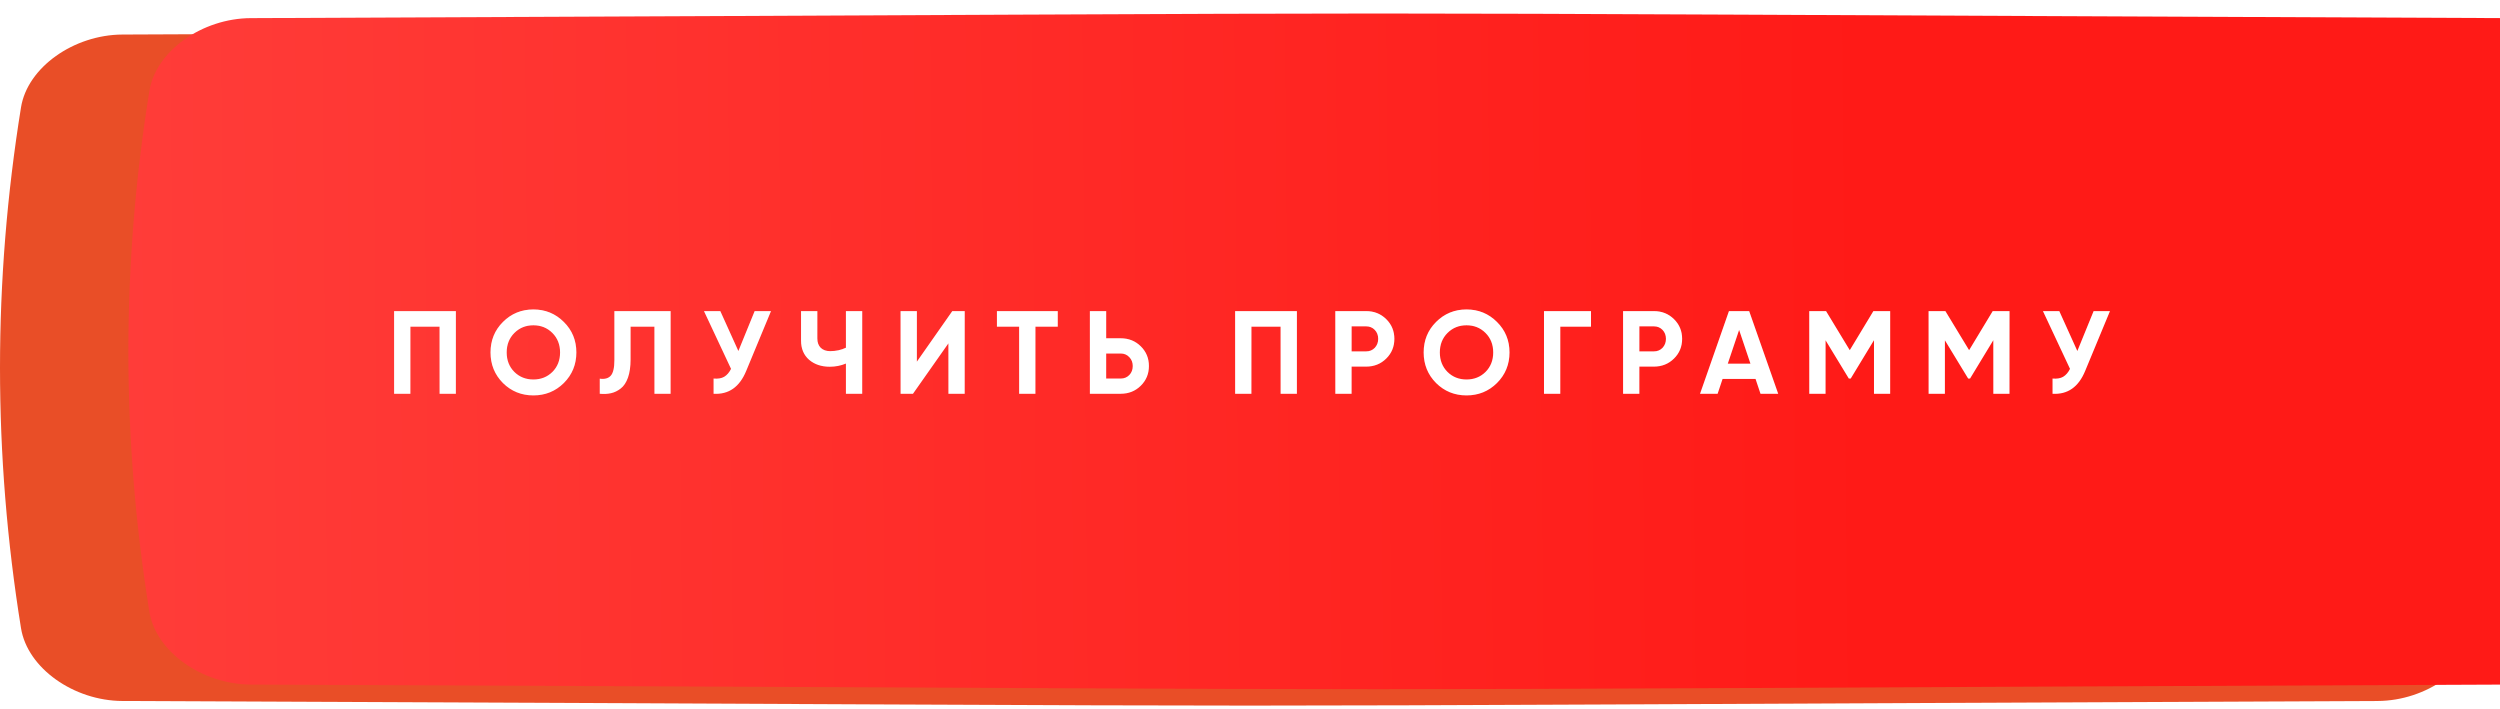
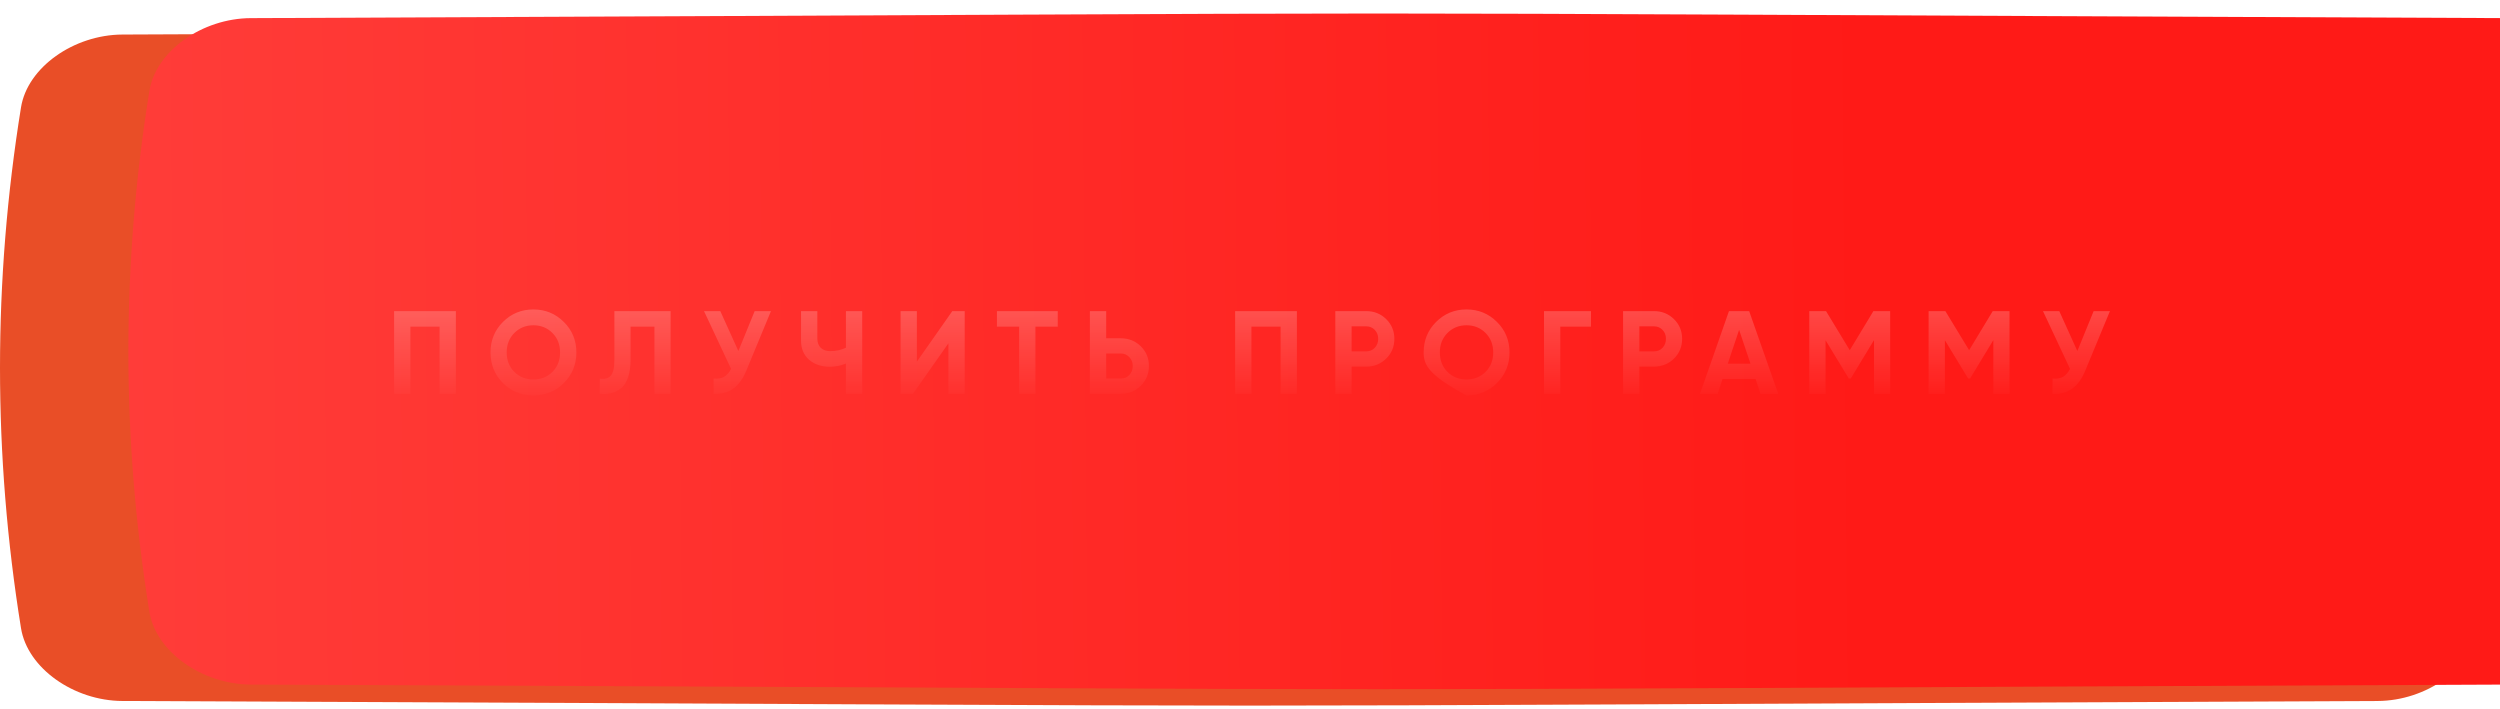
<svg xmlns="http://www.w3.org/2000/svg" width="430" height="122" viewBox="0 0 430 122" fill="none">
  <path d="M372.543 32.394C171.338 31.706 264.472 31.706 63.267 32.394C56.612 32.417 50.258 36.059 49.37 40.526C45.525 59.941 45.525 79.355 49.37 98.77C50.258 103.237 56.612 106.879 63.267 106.902C264.472 107.59 171.338 107.59 372.543 106.902C379.198 106.879 385.552 103.237 386.44 98.77C390.286 79.355 390.286 59.941 386.44 40.526C385.552 36.059 379.198 32.417 372.543 32.394Z" fill="url(#paint0_linear_369_2869)" />
  <path d="M372.543 32.394C171.338 31.706 264.472 31.706 63.267 32.394C56.612 32.417 50.258 36.059 49.37 40.526C45.525 59.941 45.525 79.355 49.37 98.77C50.258 103.237 56.612 106.879 63.267 106.902C264.472 107.59 171.338 107.59 372.543 106.902C379.198 106.879 385.552 103.237 386.44 98.77C390.286 79.355 390.286 59.941 386.44 40.526C385.552 36.059 379.198 32.417 372.543 32.394Z" fill="url(#paint1_linear_369_2869)" />
-   <path d="M372.543 32.394C171.338 31.706 264.472 31.706 63.267 32.394C56.612 32.417 50.258 36.059 49.37 40.526C45.525 59.941 45.525 79.355 49.37 98.77C50.258 103.237 56.612 106.879 63.267 106.902C264.472 107.59 171.338 107.59 372.543 106.902C379.198 106.879 385.552 103.237 386.44 98.77C390.286 79.355 390.286 59.941 386.44 40.526C385.552 36.059 379.198 32.417 372.543 32.394Z" fill="#E94E27" />
  <path d="M408.953 5.942C156.594 4.883 273.406 4.883 21.047 5.942C12.7 5.978 4.731 11.581 3.616 18.453C-1.205 48.322 -1.205 78.19 3.616 108.06C4.731 114.932 12.7 120.534 21.047 120.57C273.406 121.629 156.594 121.629 408.953 120.57C417.3 120.534 425.269 114.932 426.382 108.06C431.206 78.19 431.206 48.322 426.382 18.453C425.269 11.581 417.3 5.978 408.953 5.942Z" fill="#E94E27" />
  <g filter="url(#filter0_ii_369_2869)">
    <path d="M408.953 0.794C156.594 -0.265 273.406 -0.265 21.047 0.794C12.7 0.83 4.731 6.433 3.616 13.305C-1.205 43.174 -1.205 73.042 3.616 102.912C4.731 109.784 12.7 115.386 21.047 115.422C273.406 116.481 156.594 116.481 408.953 115.422C417.3 115.386 425.269 109.784 426.382 102.912C431.206 73.042 431.206 43.173 426.382 13.305C425.269 6.433 417.3 0.83 408.953 0.794Z" fill="url(#paint2_linear_369_2869)" />
  </g>
-   <path d="M78.409 53.511V67.73H75.606V56.192H70.588V67.73H67.785V53.511H78.409ZM96.982 65.882C95.547 67.304 93.8 68.014 91.741 68.014C89.683 68.014 87.936 67.304 86.501 65.882C85.079 64.446 84.368 62.692 84.368 60.62C84.368 58.548 85.079 56.801 86.501 55.38C87.936 53.944 89.683 53.226 91.741 53.226C93.8 53.226 95.547 53.944 96.982 55.38C98.418 56.801 99.135 58.548 99.135 60.62C99.135 62.692 98.418 64.446 96.982 65.882ZM88.471 63.972C89.351 64.839 90.441 65.272 91.741 65.272C93.041 65.272 94.132 64.839 95.012 63.972C95.892 63.092 96.332 61.975 96.332 60.62C96.332 59.266 95.892 58.149 95.012 57.269C94.132 56.388 93.041 55.948 91.741 55.948C90.441 55.948 89.351 56.388 88.471 57.269C87.591 58.149 87.15 59.266 87.15 60.62C87.15 61.975 87.591 63.092 88.471 63.972ZM103.157 67.73V65.13C103.996 65.252 104.626 65.083 105.046 64.622C105.466 64.162 105.675 63.261 105.675 61.92V53.511H115.345V67.73H112.562V56.192H108.458V61.839C108.458 63.072 108.309 64.108 108.012 64.947C107.714 65.787 107.301 66.41 106.772 66.816C106.258 67.222 105.703 67.493 105.107 67.629C104.524 67.764 103.874 67.798 103.157 67.73ZM129.803 53.511H132.607L128.341 63.81C127.203 66.572 125.334 67.879 122.734 67.73V65.11C123.493 65.177 124.102 65.076 124.563 64.805C125.037 64.521 125.429 64.067 125.741 63.444L121.089 53.511H123.892L127 60.377L129.803 53.511ZM145.498 53.511H148.301V67.73H145.498V62.53C144.631 62.895 143.703 63.078 142.715 63.078C141.279 63.078 140.094 62.679 139.16 61.88C138.239 61.067 137.779 59.97 137.779 58.589V53.511H140.582V58.223C140.582 58.901 140.778 59.435 141.171 59.828C141.577 60.207 142.112 60.397 142.776 60.397C143.764 60.397 144.672 60.201 145.498 59.808V53.511ZM163.126 67.73V59.056L157.032 67.73H154.899V53.511H157.702V62.205L163.796 53.511H165.929V67.73H163.126ZM181.933 53.511V56.192H178.094V67.73H175.291V56.192H171.472V53.511H181.933ZM192.761 58.183C194.129 58.183 195.28 58.643 196.214 59.564C197.149 60.485 197.616 61.616 197.616 62.956C197.616 64.297 197.149 65.428 196.214 66.349C195.28 67.27 194.129 67.73 192.761 67.73H187.459V53.511H190.263V58.183H192.761ZM192.761 65.11C193.357 65.11 193.851 64.907 194.244 64.5C194.637 64.094 194.833 63.579 194.833 62.956C194.833 62.347 194.637 61.839 194.244 61.433C193.851 61.013 193.357 60.803 192.761 60.803H190.263V65.11H192.761ZM223.066 53.511V67.73H220.262V56.192H215.245V67.73H212.442V53.511H223.066ZM234.976 53.511C236.344 53.511 237.495 53.971 238.429 54.892C239.364 55.813 239.831 56.944 239.831 58.284C239.831 59.625 239.364 60.756 238.429 61.677C237.495 62.598 236.344 63.058 234.976 63.058H232.477V67.73H229.674V53.511H234.976ZM234.976 60.438C235.572 60.438 236.066 60.234 236.459 59.828C236.852 59.408 237.048 58.894 237.048 58.284C237.048 57.661 236.852 57.147 236.459 56.74C236.066 56.334 235.572 56.131 234.976 56.131H232.477V60.438H234.976ZM257.482 65.882C256.047 67.304 254.3 68.014 252.242 68.014C250.183 68.014 248.436 67.304 247.001 65.882C245.579 64.446 244.868 62.692 244.868 60.62C244.868 58.548 245.579 56.801 247.001 55.38C248.436 53.944 250.183 53.226 252.242 53.226C254.3 53.226 256.047 53.944 257.482 55.38C258.918 56.801 259.636 58.548 259.636 60.62C259.636 62.692 258.918 64.446 257.482 65.882ZM248.971 63.972C249.851 64.839 250.942 65.272 252.242 65.272C253.542 65.272 254.632 64.839 255.512 63.972C256.392 63.092 256.832 61.975 256.832 60.62C256.832 59.266 256.392 58.149 255.512 57.269C254.632 56.388 253.542 55.948 252.242 55.948C250.942 55.948 249.851 56.388 248.971 57.269C248.091 58.149 247.651 59.266 247.651 60.62C247.651 61.975 248.091 63.092 248.971 63.972ZM273.652 53.511V56.192H268.37V67.73H265.567V53.511H273.652ZM284.471 53.511C285.839 53.511 286.99 53.971 287.924 54.892C288.859 55.813 289.326 56.944 289.326 58.284C289.326 59.625 288.859 60.756 287.924 61.677C286.99 62.598 285.839 63.058 284.471 63.058H281.972V67.73H279.169V53.511H284.471ZM284.471 60.438C285.067 60.438 285.561 60.234 285.954 59.828C286.347 59.408 286.543 58.894 286.543 58.284C286.543 57.661 286.347 57.147 285.954 56.74C285.561 56.334 285.067 56.131 284.471 56.131H281.972V60.438H284.471ZM302.805 67.73L301.952 65.171H296.284L295.431 67.73H292.404L297.381 53.511H300.855L305.852 67.73H302.805ZM297.178 62.55H301.078L299.128 56.74L297.178 62.55ZM325.109 53.511V67.73H322.326V58.508L318.324 65.11H317.999L313.997 58.528V67.73H311.194V53.511H314.078L318.161 60.234L322.224 53.511H325.109ZM345.634 53.511V67.73H342.851V58.508L338.849 65.11H338.524L334.522 58.528V67.73H331.719V53.511H334.604L338.687 60.234L342.749 53.511H345.634ZM360.106 53.511H362.909L358.643 63.81C357.506 66.572 355.637 67.879 353.037 67.73V65.11C353.795 65.177 354.404 65.076 354.865 64.805C355.339 64.521 355.732 64.067 356.043 63.444L351.391 53.511H354.195L357.303 60.377L360.106 53.511Z" fill="white" />
-   <path d="M78.409 53.511V67.73H75.606V56.192H70.588V67.73H67.785V53.511H78.409ZM96.982 65.882C95.547 67.304 93.8 68.014 91.741 68.014C89.683 68.014 87.936 67.304 86.501 65.882C85.079 64.446 84.368 62.692 84.368 60.62C84.368 58.548 85.079 56.801 86.501 55.38C87.936 53.944 89.683 53.226 91.741 53.226C93.8 53.226 95.547 53.944 96.982 55.38C98.418 56.801 99.135 58.548 99.135 60.62C99.135 62.692 98.418 64.446 96.982 65.882ZM88.471 63.972C89.351 64.839 90.441 65.272 91.741 65.272C93.041 65.272 94.132 64.839 95.012 63.972C95.892 63.092 96.332 61.975 96.332 60.62C96.332 59.266 95.892 58.149 95.012 57.269C94.132 56.388 93.041 55.948 91.741 55.948C90.441 55.948 89.351 56.388 88.471 57.269C87.591 58.149 87.15 59.266 87.15 60.62C87.15 61.975 87.591 63.092 88.471 63.972ZM103.157 67.73V65.13C103.996 65.252 104.626 65.083 105.046 64.622C105.466 64.162 105.675 63.261 105.675 61.92V53.511H115.345V67.73H112.562V56.192H108.458V61.839C108.458 63.072 108.309 64.108 108.012 64.947C107.714 65.787 107.301 66.41 106.772 66.816C106.258 67.222 105.703 67.493 105.107 67.629C104.524 67.764 103.874 67.798 103.157 67.73ZM129.803 53.511H132.607L128.341 63.81C127.203 66.572 125.334 67.879 122.734 67.73V65.11C123.493 65.177 124.102 65.076 124.563 64.805C125.037 64.521 125.429 64.067 125.741 63.444L121.089 53.511H123.892L127 60.377L129.803 53.511ZM145.498 53.511H148.301V67.73H145.498V62.53C144.631 62.895 143.703 63.078 142.715 63.078C141.279 63.078 140.094 62.679 139.16 61.88C138.239 61.067 137.779 59.97 137.779 58.589V53.511H140.582V58.223C140.582 58.901 140.778 59.435 141.171 59.828C141.577 60.207 142.112 60.397 142.776 60.397C143.764 60.397 144.672 60.201 145.498 59.808V53.511ZM163.126 67.73V59.056L157.032 67.73H154.899V53.511H157.702V62.205L163.796 53.511H165.929V67.73H163.126ZM181.933 53.511V56.192H178.094V67.73H175.291V56.192H171.472V53.511H181.933ZM192.761 58.183C194.129 58.183 195.28 58.643 196.214 59.564C197.149 60.485 197.616 61.616 197.616 62.956C197.616 64.297 197.149 65.428 196.214 66.349C195.28 67.27 194.129 67.73 192.761 67.73H187.459V53.511H190.263V58.183H192.761ZM192.761 65.11C193.357 65.11 193.851 64.907 194.244 64.5C194.637 64.094 194.833 63.579 194.833 62.956C194.833 62.347 194.637 61.839 194.244 61.433C193.851 61.013 193.357 60.803 192.761 60.803H190.263V65.11H192.761ZM223.066 53.511V67.73H220.262V56.192H215.245V67.73H212.442V53.511H223.066ZM234.976 53.511C236.344 53.511 237.495 53.971 238.429 54.892C239.364 55.813 239.831 56.944 239.831 58.284C239.831 59.625 239.364 60.756 238.429 61.677C237.495 62.598 236.344 63.058 234.976 63.058H232.477V67.73H229.674V53.511H234.976ZM234.976 60.438C235.572 60.438 236.066 60.234 236.459 59.828C236.852 59.408 237.048 58.894 237.048 58.284C237.048 57.661 236.852 57.147 236.459 56.74C236.066 56.334 235.572 56.131 234.976 56.131H232.477V60.438H234.976ZM257.482 65.882C256.047 67.304 254.3 68.014 252.242 68.014C250.183 68.014 248.436 67.304 247.001 65.882C245.579 64.446 244.868 62.692 244.868 60.62C244.868 58.548 245.579 56.801 247.001 55.38C248.436 53.944 250.183 53.226 252.242 53.226C254.3 53.226 256.047 53.944 257.482 55.38C258.918 56.801 259.636 58.548 259.636 60.62C259.636 62.692 258.918 64.446 257.482 65.882ZM248.971 63.972C249.851 64.839 250.942 65.272 252.242 65.272C253.542 65.272 254.632 64.839 255.512 63.972C256.392 63.092 256.832 61.975 256.832 60.62C256.832 59.266 256.392 58.149 255.512 57.269C254.632 56.388 253.542 55.948 252.242 55.948C250.942 55.948 249.851 56.388 248.971 57.269C248.091 58.149 247.651 59.266 247.651 60.62C247.651 61.975 248.091 63.092 248.971 63.972ZM273.652 53.511V56.192H268.37V67.73H265.567V53.511H273.652ZM284.471 53.511C285.839 53.511 286.99 53.971 287.924 54.892C288.859 55.813 289.326 56.944 289.326 58.284C289.326 59.625 288.859 60.756 287.924 61.677C286.99 62.598 285.839 63.058 284.471 63.058H281.972V67.73H279.169V53.511H284.471ZM284.471 60.438C285.067 60.438 285.561 60.234 285.954 59.828C286.347 59.408 286.543 58.894 286.543 58.284C286.543 57.661 286.347 57.147 285.954 56.74C285.561 56.334 285.067 56.131 284.471 56.131H281.972V60.438H284.471ZM302.805 67.73L301.952 65.171H296.284L295.431 67.73H292.404L297.381 53.511H300.855L305.852 67.73H302.805ZM297.178 62.55H301.078L299.128 56.74L297.178 62.55ZM325.109 53.511V67.73H322.326V58.508L318.324 65.11H317.999L313.997 58.528V67.73H311.194V53.511H314.078L318.161 60.234L322.224 53.511H325.109ZM345.634 53.511V67.73H342.851V58.508L338.849 65.11H338.524L334.522 58.528V67.73H331.719V53.511H334.604L338.687 60.234L342.749 53.511H345.634ZM360.106 53.511H362.909L358.643 63.81C357.506 66.572 355.637 67.879 353.037 67.73V65.11C353.795 65.177 354.404 65.076 354.865 64.805C355.339 64.521 355.732 64.067 356.043 63.444L351.391 53.511H354.195L357.303 60.377L360.106 53.511Z" fill="url(#paint3_linear_369_2869)" fill-opacity="0.3" />
+   <path d="M78.409 53.511V67.73H75.606V56.192H70.588V67.73H67.785V53.511H78.409ZM96.982 65.882C95.547 67.304 93.8 68.014 91.741 68.014C89.683 68.014 87.936 67.304 86.501 65.882C85.079 64.446 84.368 62.692 84.368 60.62C84.368 58.548 85.079 56.801 86.501 55.38C87.936 53.944 89.683 53.226 91.741 53.226C93.8 53.226 95.547 53.944 96.982 55.38C98.418 56.801 99.135 58.548 99.135 60.62C99.135 62.692 98.418 64.446 96.982 65.882ZM88.471 63.972C89.351 64.839 90.441 65.272 91.741 65.272C93.041 65.272 94.132 64.839 95.012 63.972C95.892 63.092 96.332 61.975 96.332 60.62C96.332 59.266 95.892 58.149 95.012 57.269C94.132 56.388 93.041 55.948 91.741 55.948C90.441 55.948 89.351 56.388 88.471 57.269C87.591 58.149 87.15 59.266 87.15 60.62C87.15 61.975 87.591 63.092 88.471 63.972ZM103.157 67.73V65.13C103.996 65.252 104.626 65.083 105.046 64.622C105.466 64.162 105.675 63.261 105.675 61.92V53.511H115.345V67.73H112.562V56.192H108.458V61.839C108.458 63.072 108.309 64.108 108.012 64.947C107.714 65.787 107.301 66.41 106.772 66.816C106.258 67.222 105.703 67.493 105.107 67.629C104.524 67.764 103.874 67.798 103.157 67.73ZM129.803 53.511H132.607L128.341 63.81C127.203 66.572 125.334 67.879 122.734 67.73V65.11C123.493 65.177 124.102 65.076 124.563 64.805C125.037 64.521 125.429 64.067 125.741 63.444L121.089 53.511H123.892L127 60.377L129.803 53.511ZM145.498 53.511H148.301V67.73H145.498V62.53C144.631 62.895 143.703 63.078 142.715 63.078C141.279 63.078 140.094 62.679 139.16 61.88C138.239 61.067 137.779 59.97 137.779 58.589V53.511H140.582V58.223C140.582 58.901 140.778 59.435 141.171 59.828C141.577 60.207 142.112 60.397 142.776 60.397C143.764 60.397 144.672 60.201 145.498 59.808V53.511ZM163.126 67.73V59.056L157.032 67.73H154.899V53.511H157.702V62.205L163.796 53.511H165.929V67.73H163.126ZM181.933 53.511V56.192H178.094V67.73H175.291V56.192H171.472V53.511H181.933ZM192.761 58.183C194.129 58.183 195.28 58.643 196.214 59.564C197.149 60.485 197.616 61.616 197.616 62.956C197.616 64.297 197.149 65.428 196.214 66.349C195.28 67.27 194.129 67.73 192.761 67.73H187.459V53.511H190.263V58.183H192.761ZM192.761 65.11C193.357 65.11 193.851 64.907 194.244 64.5C194.637 64.094 194.833 63.579 194.833 62.956C194.833 62.347 194.637 61.839 194.244 61.433C193.851 61.013 193.357 60.803 192.761 60.803H190.263V65.11H192.761ZM223.066 53.511V67.73H220.262V56.192H215.245V67.73H212.442V53.511H223.066ZM234.976 53.511C236.344 53.511 237.495 53.971 238.429 54.892C239.364 55.813 239.831 56.944 239.831 58.284C239.831 59.625 239.364 60.756 238.429 61.677C237.495 62.598 236.344 63.058 234.976 63.058H232.477V67.73H229.674V53.511H234.976ZM234.976 60.438C235.572 60.438 236.066 60.234 236.459 59.828C236.852 59.408 237.048 58.894 237.048 58.284C237.048 57.661 236.852 57.147 236.459 56.74C236.066 56.334 235.572 56.131 234.976 56.131H232.477V60.438H234.976ZM257.482 65.882C256.047 67.304 254.3 68.014 252.242 68.014C245.579 64.446 244.868 62.692 244.868 60.62C244.868 58.548 245.579 56.801 247.001 55.38C248.436 53.944 250.183 53.226 252.242 53.226C254.3 53.226 256.047 53.944 257.482 55.38C258.918 56.801 259.636 58.548 259.636 60.62C259.636 62.692 258.918 64.446 257.482 65.882ZM248.971 63.972C249.851 64.839 250.942 65.272 252.242 65.272C253.542 65.272 254.632 64.839 255.512 63.972C256.392 63.092 256.832 61.975 256.832 60.62C256.832 59.266 256.392 58.149 255.512 57.269C254.632 56.388 253.542 55.948 252.242 55.948C250.942 55.948 249.851 56.388 248.971 57.269C248.091 58.149 247.651 59.266 247.651 60.62C247.651 61.975 248.091 63.092 248.971 63.972ZM273.652 53.511V56.192H268.37V67.73H265.567V53.511H273.652ZM284.471 53.511C285.839 53.511 286.99 53.971 287.924 54.892C288.859 55.813 289.326 56.944 289.326 58.284C289.326 59.625 288.859 60.756 287.924 61.677C286.99 62.598 285.839 63.058 284.471 63.058H281.972V67.73H279.169V53.511H284.471ZM284.471 60.438C285.067 60.438 285.561 60.234 285.954 59.828C286.347 59.408 286.543 58.894 286.543 58.284C286.543 57.661 286.347 57.147 285.954 56.74C285.561 56.334 285.067 56.131 284.471 56.131H281.972V60.438H284.471ZM302.805 67.73L301.952 65.171H296.284L295.431 67.73H292.404L297.381 53.511H300.855L305.852 67.73H302.805ZM297.178 62.55H301.078L299.128 56.74L297.178 62.55ZM325.109 53.511V67.73H322.326V58.508L318.324 65.11H317.999L313.997 58.528V67.73H311.194V53.511H314.078L318.161 60.234L322.224 53.511H325.109ZM345.634 53.511V67.73H342.851V58.508L338.849 65.11H338.524L334.522 58.528V67.73H331.719V53.511H334.604L338.687 60.234L342.749 53.511H345.634ZM360.106 53.511H362.909L358.643 63.81C357.506 66.572 355.637 67.879 353.037 67.73V65.11C353.795 65.177 354.404 65.076 354.865 64.805C355.339 64.521 355.732 64.067 356.043 63.444L351.391 53.511H354.195L357.303 60.377L360.106 53.511Z" fill="url(#paint3_linear_369_2869)" fill-opacity="0.3" />
  <defs>
    <filter id="filter0_ii_369_2869" x="0" y="1.52588e-05" width="452.081" height="118.541" filterUnits="userSpaceOnUse" color-interpolation-filters="sRGB">
      <feFlood flood-opacity="0" result="BackgroundImageFix" />
      <feBlend mode="normal" in="SourceGraphic" in2="BackgroundImageFix" result="shape" />
      <feColorMatrix in="SourceAlpha" type="matrix" values="0 0 0 0 0 0 0 0 0 0 0 0 0 0 0 0 0 0 127 0" result="hardAlpha" />
      <feOffset dx="22.081" />
      <feGaussianBlur stdDeviation="14.527" />
      <feComposite in2="hardAlpha" operator="arithmetic" k2="-1" k3="1" />
      <feColorMatrix type="matrix" values="0 0 0 0 1 0 0 0 0 1 0 0 0 0 1 0 0 0 0.11 0" />
      <feBlend mode="normal" in2="shape" result="effect1_innerShadow_369_2869" />
      <feColorMatrix in="SourceAlpha" type="matrix" values="0 0 0 0 0 0 0 0 0 0 0 0 0 0 0 0 0 0 127 0" result="hardAlpha" />
      <feOffset dy="2.324" />
      <feGaussianBlur stdDeviation="8.716" />
      <feComposite in2="hardAlpha" operator="arithmetic" k2="-1" k3="1" />
      <feColorMatrix type="matrix" values="0 0 0 0 1 0 0 0 0 1 0 0 0 0 1 0 0 0 0.41 0" />
      <feBlend mode="normal" in2="effect1_innerShadow_369_2869" result="effect2_innerShadow_369_2869" />
    </filter>
    <linearGradient id="paint0_linear_369_2869" x1="101.22" y1="0.33" x2="369.997" y2="132.567" gradientUnits="userSpaceOnUse">
      <stop stop-color="#E94E27" />
      <stop offset="0.885" stop-color="#E94E27" />
      <stop offset="1" stop-color="#E94E27" />
    </linearGradient>
    <linearGradient id="paint1_linear_369_2869" x1="101.22" y1="0.33" x2="369.997" y2="132.567" gradientUnits="userSpaceOnUse">
      <stop stop-color="#E94E27" />
      <stop offset="1" stop-color="#E94E27" />
    </linearGradient>
    <linearGradient id="paint2_linear_369_2869" x1="-207.5" y1="-147" x2="297.917" y2="-151.072" gradientUnits="userSpaceOnUse">
      <stop stop-color="#FF5450" />
      <stop offset="1" stop-color="#FF1A17" />
    </linearGradient>
    <linearGradient id="paint3_linear_369_2869" x1="214.785" y1="44.73" x2="214.785" y2="69.498" gradientUnits="userSpaceOnUse">
      <stop stop-color="white" />
      <stop offset="1" stop-color="white" stop-opacity="0" />
    </linearGradient>
  </defs>
</svg>